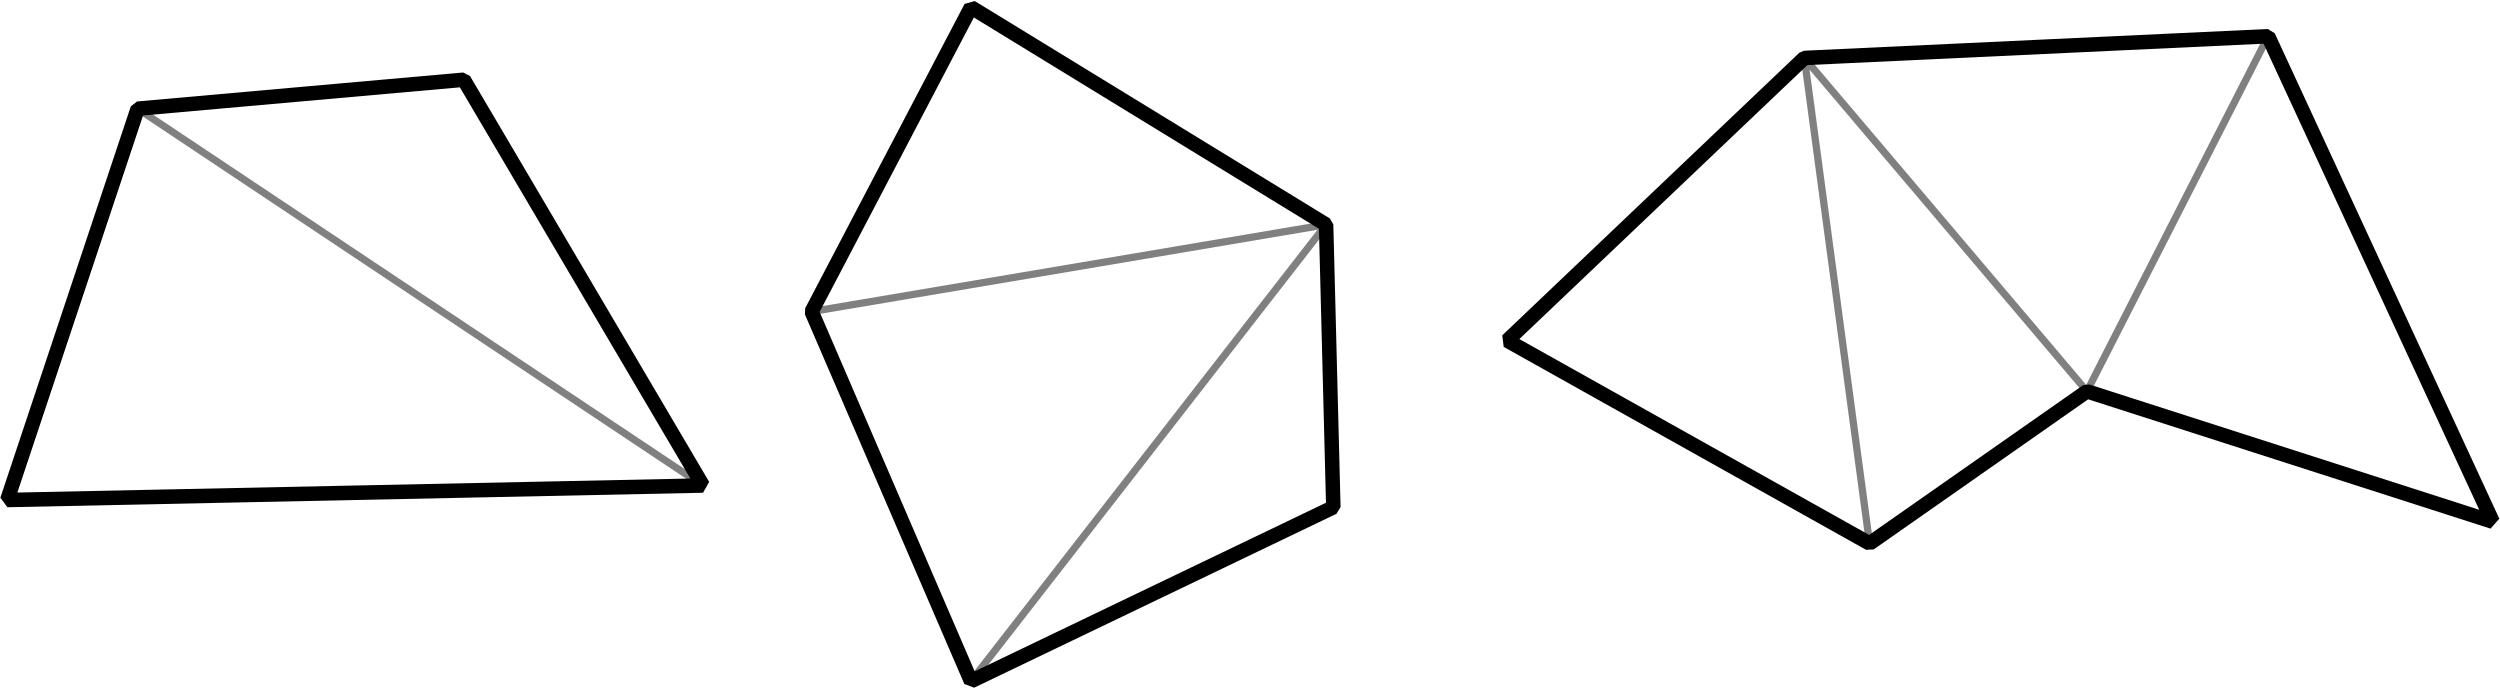
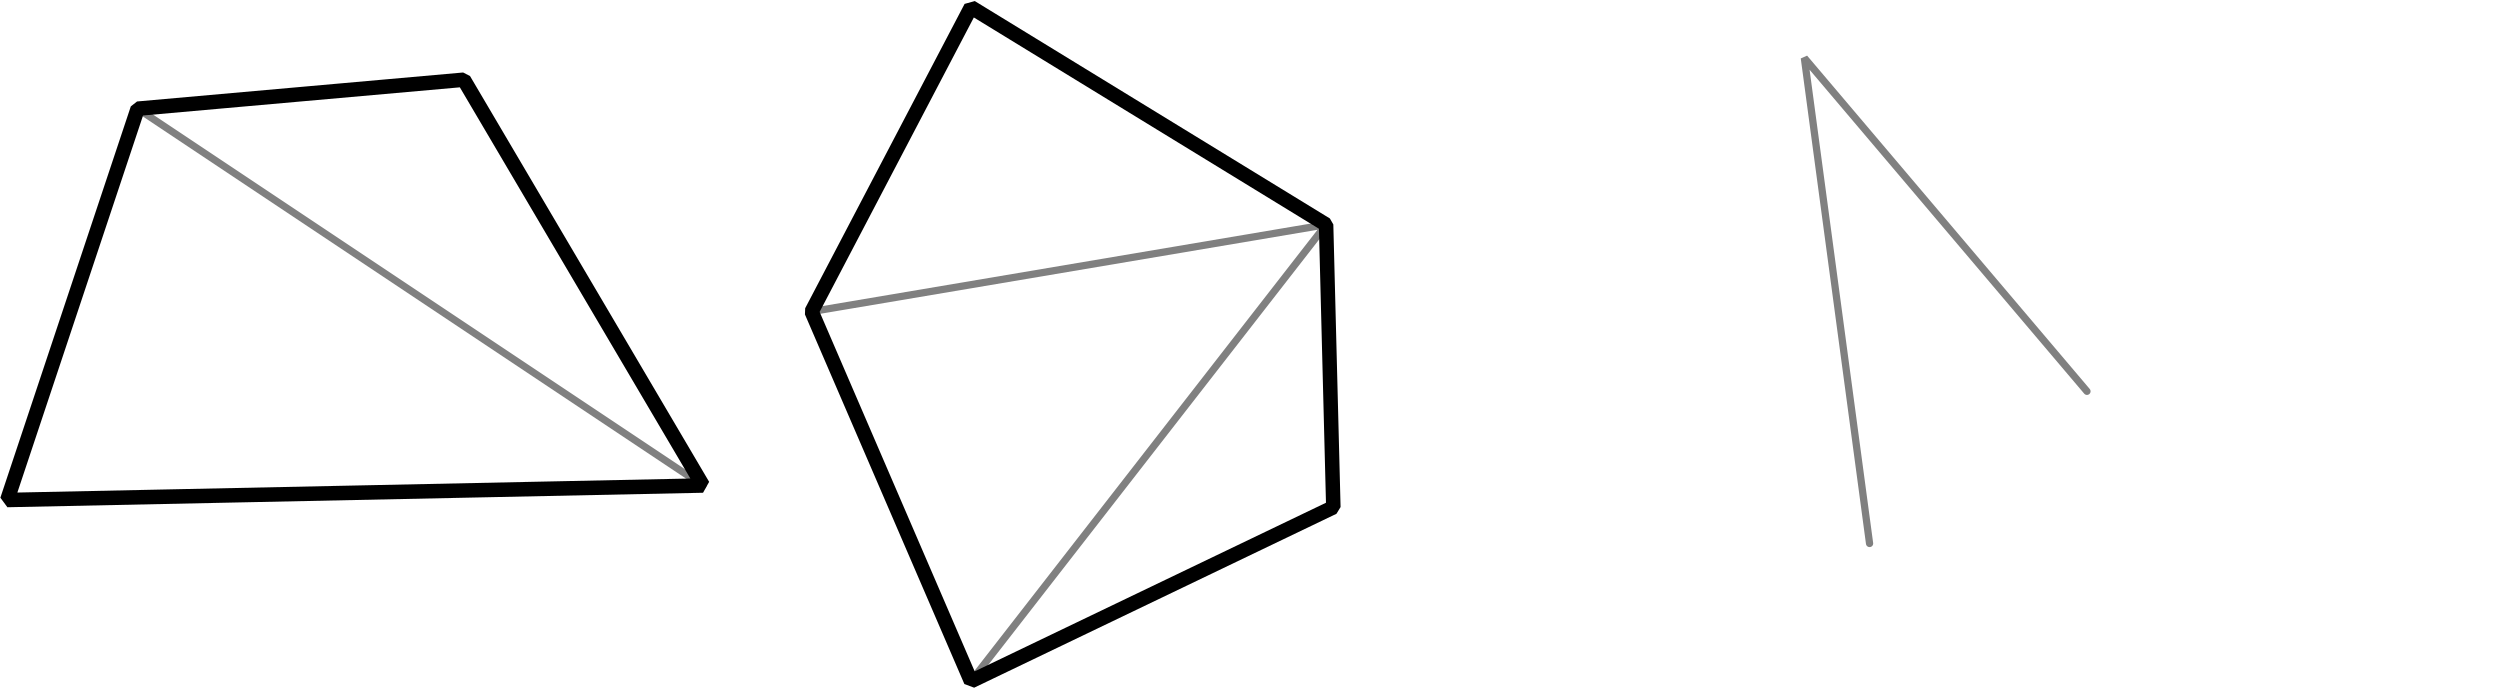
<svg xmlns="http://www.w3.org/2000/svg" xmlns:ns1="http://sodipodi.sourceforge.net/DTD/sodipodi-0.dtd" xmlns:ns2="http://www.inkscape.org/namespaces/inkscape" width="345" height="95" id="svg2" ns1:version="0.32" ns2:version="0.45.1" version="1.0" ns1:docbase="/Users/bryan/Documents/Teaching/Escher Wiki/Wiki Art" ns1:docname="polygonal-subdivision.svg" ns2:output_extension="org.inkscape.output.svg.inkscape">
  <defs id="defs4" />
  <ns1:namedview id="base" pagecolor="#ffffff" bordercolor="#666666" borderopacity="1.0" gridtolerance="10000" guidetolerance="10" objecttolerance="10000" ns2:pageopacity="0.0" ns2:pageshadow="2" ns2:zoom="1" ns2:cx="181.5" ns2:cy="47.5" ns2:document-units="px" ns2:current-layer="layer1" ns2:object-nodes="true" ns2:object-points="true" ns2:window-width="697" ns2:window-height="581" ns2:window-x="50" ns2:window-y="22" />
  <g ns2:label="Layer 1" ns2:groupmode="layer" id="layer1" transform="translate(-143,-458.362)">
    <path style="fill:none;fill-opacity:1;stroke:#808080;stroke-width:1;stroke-linecap:round;stroke-linejoin:bevel;stroke-miterlimit:4;stroke-dasharray:none;stroke-dashoffset:0;stroke-opacity:1" d="M 162,473.362 L 240,525.362" id="path3144" />
    <path style="fill:none;fill-opacity:1;stroke:#808080;stroke-width:1;stroke-linecap:round;stroke-linejoin:bevel;stroke-miterlimit:4;stroke-dasharray:none;stroke-dashoffset:0;stroke-opacity:1" d="M 130,43 L 201,31 L 152,94" id="path4115" transform="translate(125,458.362)" />
-     <path style="fill:none;fill-opacity:1;stroke:#808080;stroke-width:1;stroke-linecap:round;stroke-linejoin:bevel;stroke-miterlimit:4;stroke-dasharray:none;stroke-dashoffset:0;stroke-opacity:1" d="M 276,75 L 267,8 L 306,54 L 331,5" id="path5086" transform="translate(125,458.362)" />
+     <path style="fill:none;fill-opacity:1;stroke:#808080;stroke-width:1;stroke-linecap:round;stroke-linejoin:bevel;stroke-miterlimit:4;stroke-dasharray:none;stroke-dashoffset:0;stroke-opacity:1" d="M 276,75 L 267,8 L 306,54 " id="path5086" transform="translate(125,458.362)" />
    <path style="fill:none;fill-opacity:1;stroke:#000000;stroke-width:2;stroke-linecap:round;stroke-linejoin:bevel;stroke-miterlimit:4;stroke-dasharray:none;stroke-dashoffset:0;stroke-opacity:1" d="M 162,473.362 L 144,527.362 L 240,525.362 L 207,469.362 L 162,473.362 z " id="path3134" />
    <path style="fill:none;fill-opacity:1;stroke:#000000;stroke-width:2;stroke-linecap:round;stroke-linejoin:bevel;stroke-miterlimit:4;stroke-dasharray:none;stroke-dashoffset:0;stroke-opacity:1" d="M 277,459.362 L 255,501.362 L 277,552.362 L 327,528.362 L 326,489.362 L 277,459.362 z " id="path3136" />
-     <path style="fill:none;fill-opacity:1;stroke:#000000;stroke-width:2;stroke-linecap:round;stroke-linejoin:bevel;stroke-miterlimit:4;stroke-dasharray:none;stroke-dashoffset:0;stroke-opacity:1" d="M 392,466.362 L 351,505.362 L 401,533.362 L 431,512.362 L 487,530.362 L 456,463.362 L 392,466.362 z " id="path3138" />
  </g>
</svg>